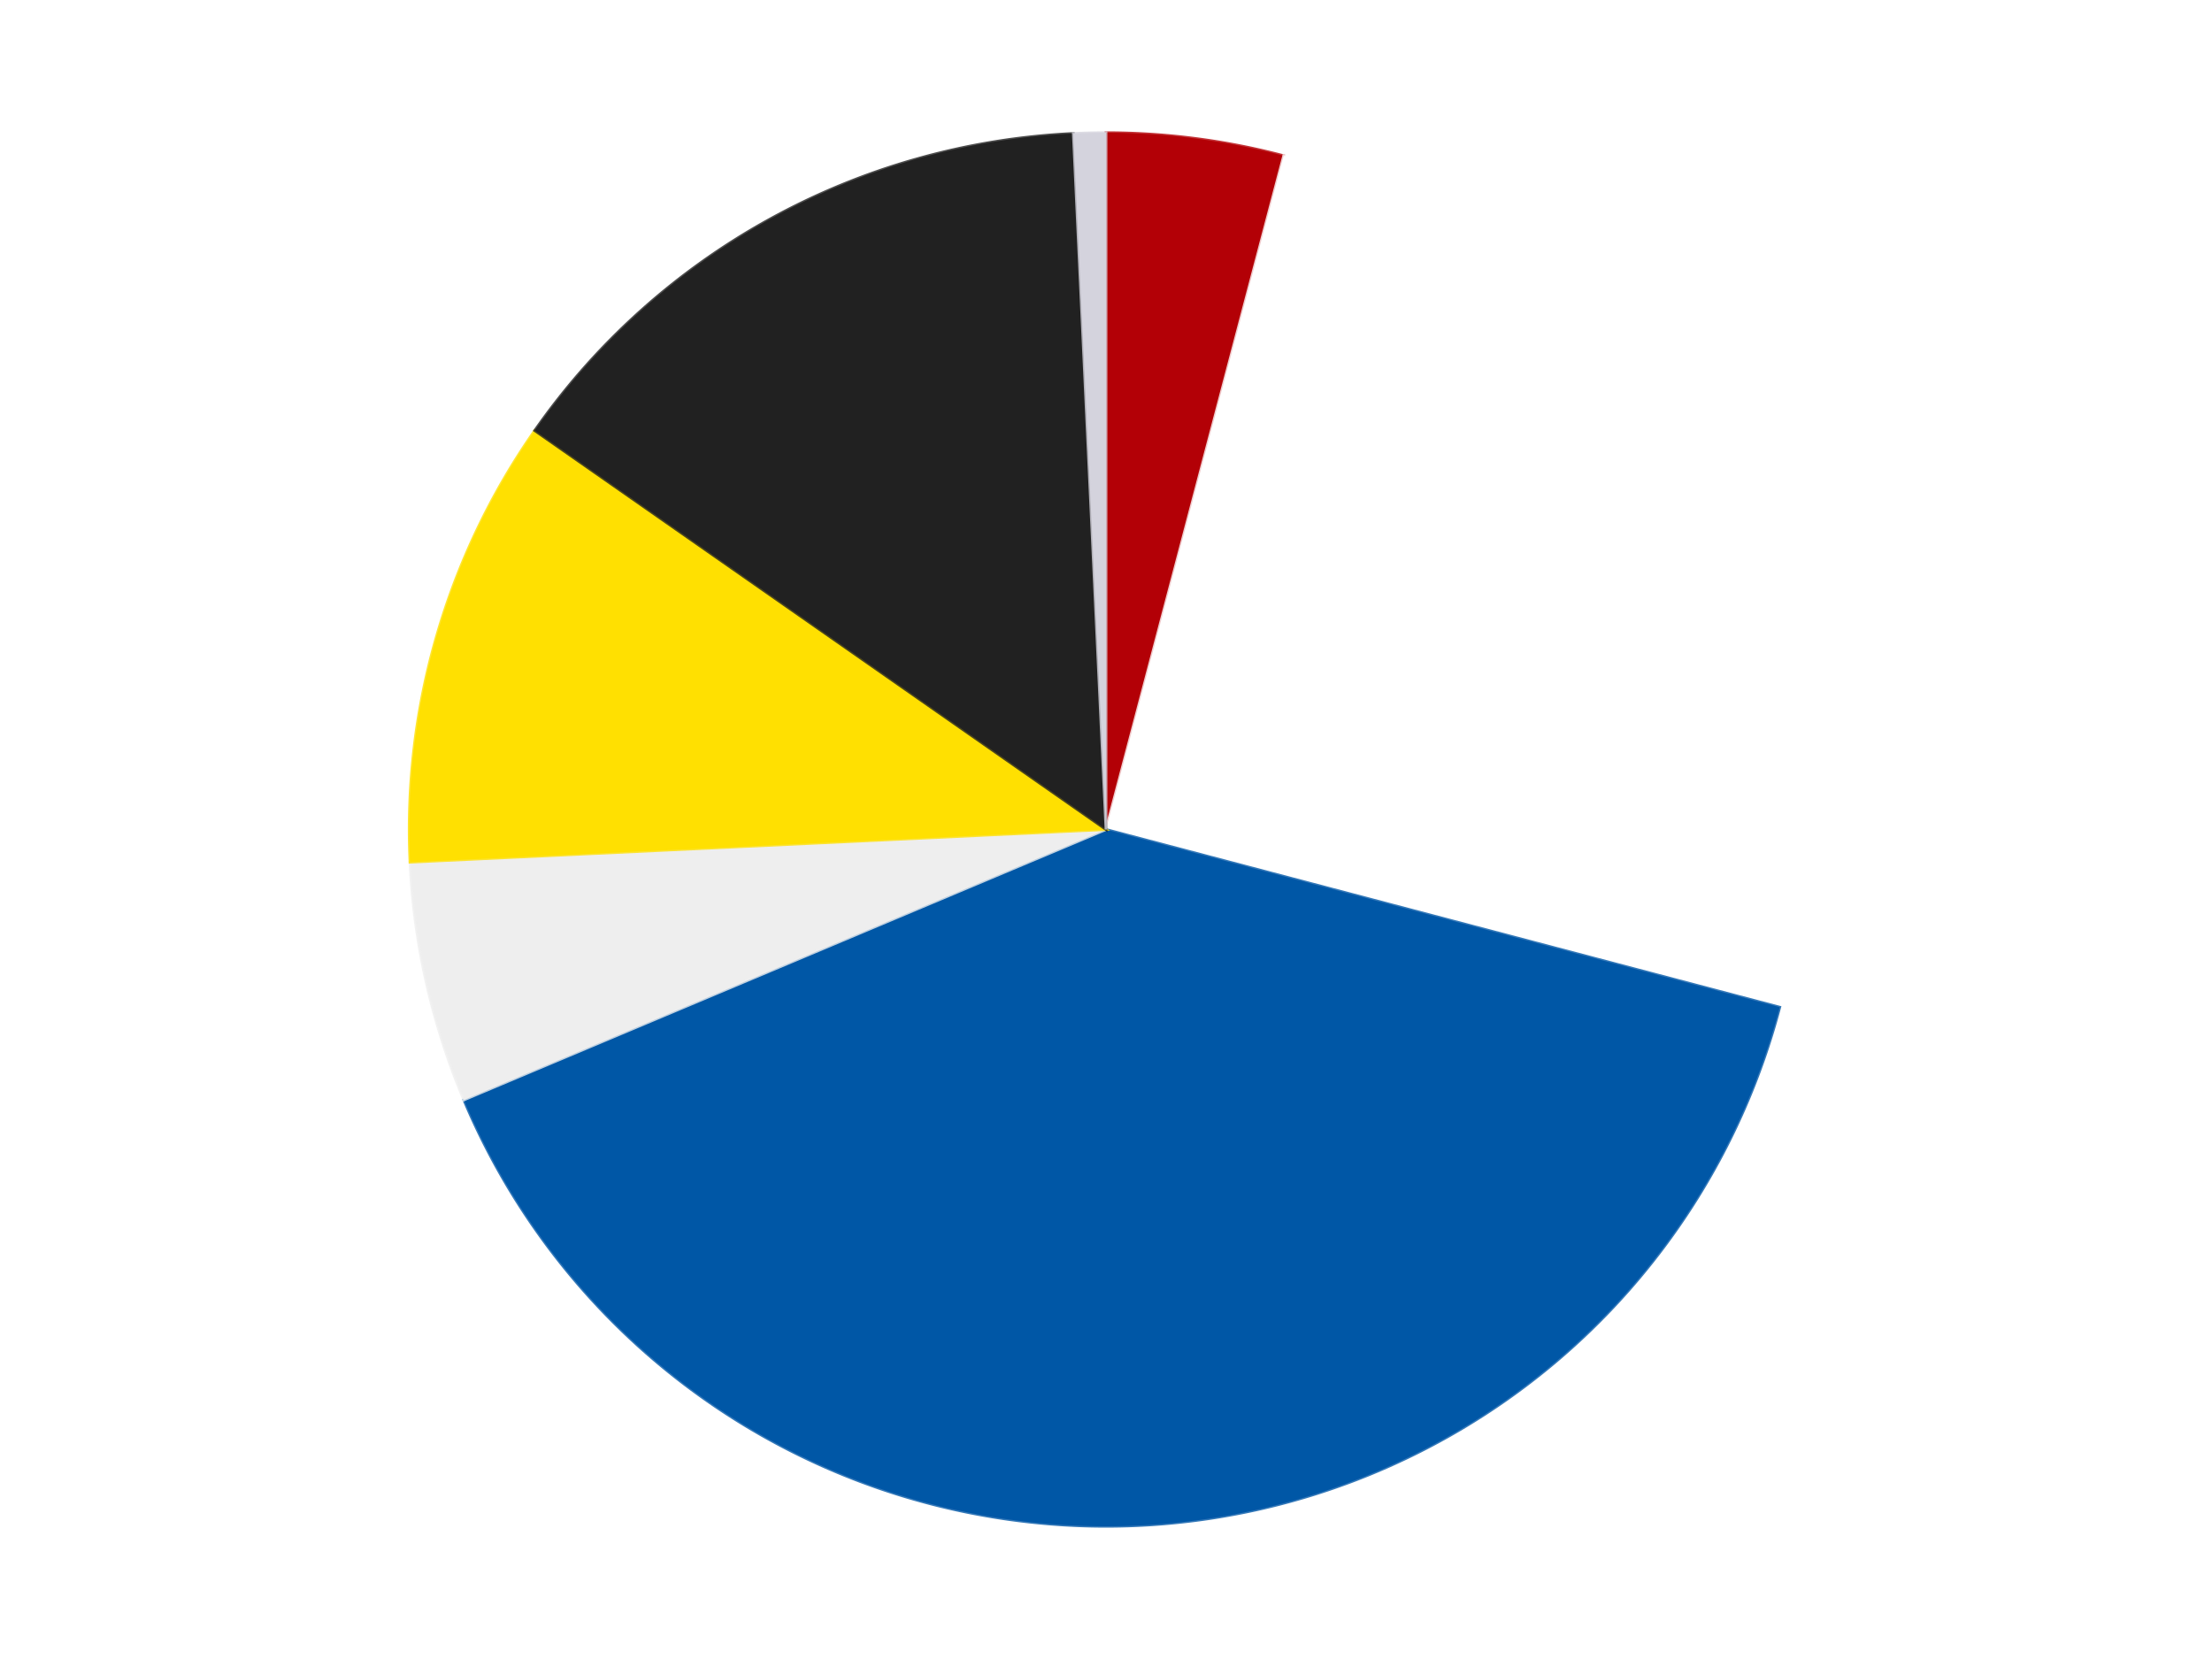
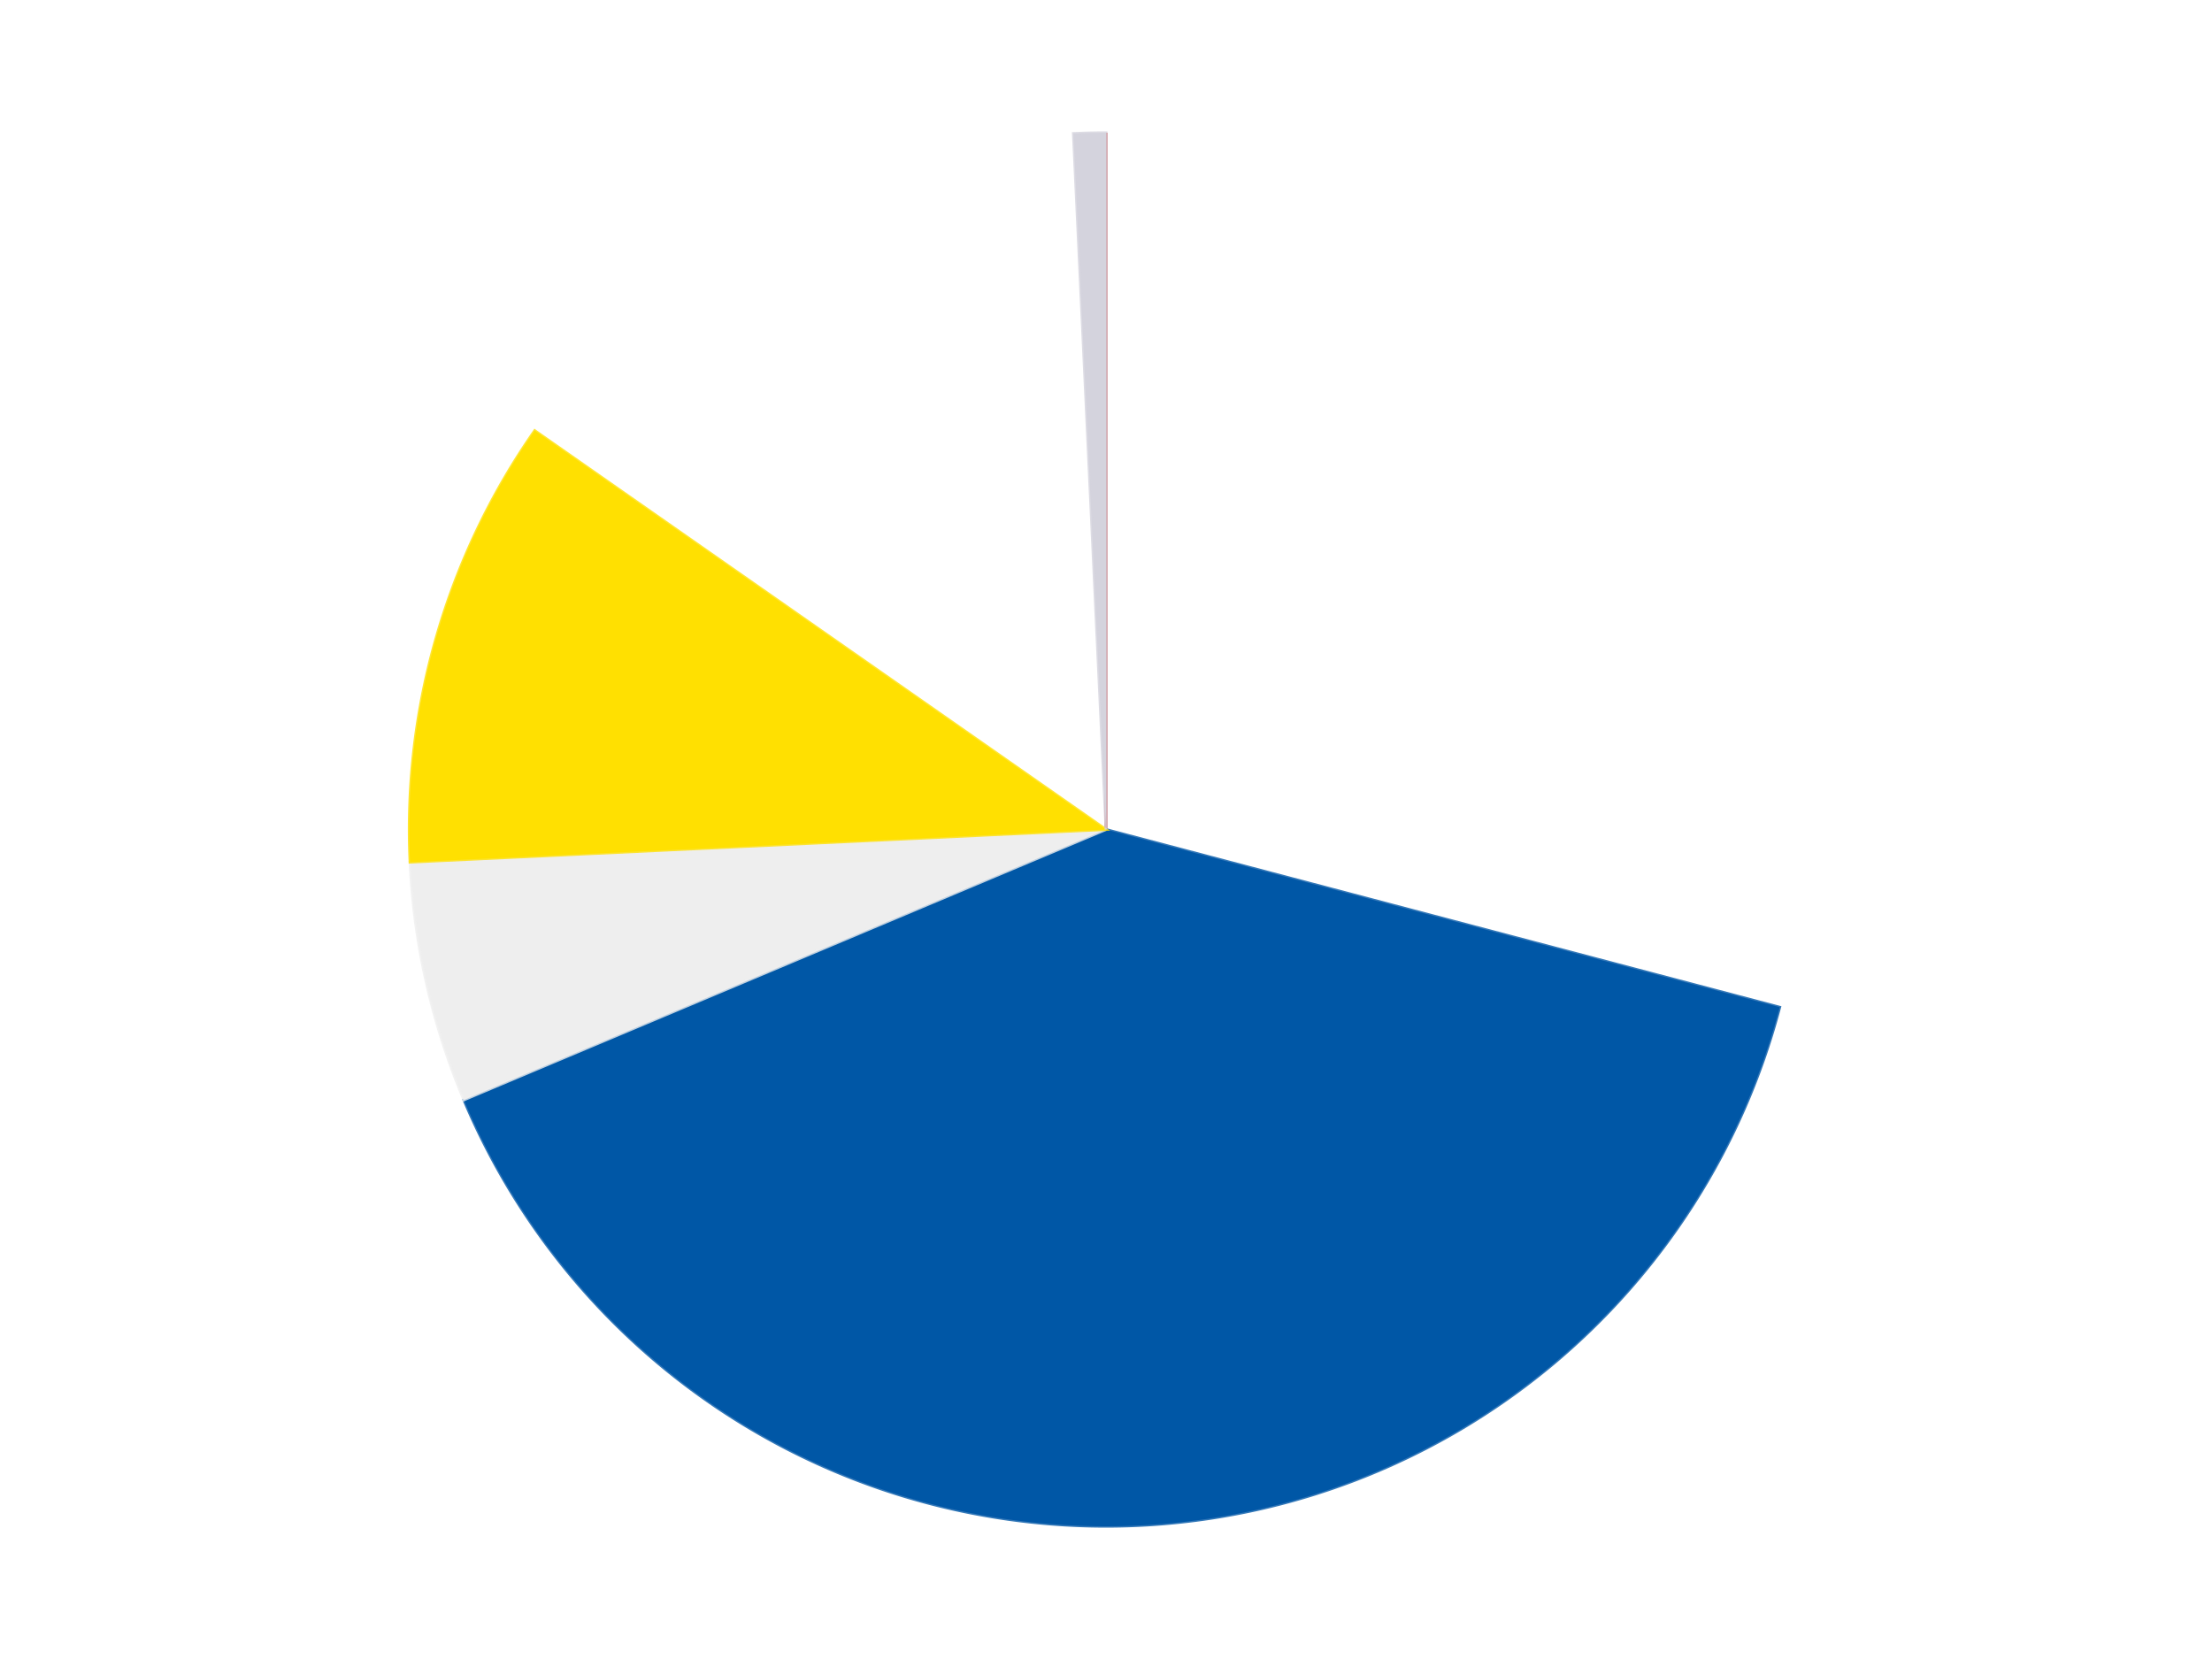
<svg xmlns="http://www.w3.org/2000/svg" xmlns:xlink="http://www.w3.org/1999/xlink" id="chart-37cb29c1-8513-4400-a082-85f03b096a09" class="pygal-chart" viewBox="0 0 800 600">
  <defs>
    <style type="text/css">#chart-37cb29c1-8513-4400-a082-85f03b096a09{-webkit-user-select:none;-webkit-font-smoothing:antialiased;font-family:Consolas,"Liberation Mono",Menlo,Courier,monospace}#chart-37cb29c1-8513-4400-a082-85f03b096a09 .title{font-family:Consolas,"Liberation Mono",Menlo,Courier,monospace;font-size:16px}#chart-37cb29c1-8513-4400-a082-85f03b096a09 .legends .legend text{font-family:Consolas,"Liberation Mono",Menlo,Courier,monospace;font-size:14px}#chart-37cb29c1-8513-4400-a082-85f03b096a09 .axis text{font-family:Consolas,"Liberation Mono",Menlo,Courier,monospace;font-size:10px}#chart-37cb29c1-8513-4400-a082-85f03b096a09 .axis text.major{font-family:Consolas,"Liberation Mono",Menlo,Courier,monospace;font-size:10px}#chart-37cb29c1-8513-4400-a082-85f03b096a09 .text-overlay text.value{font-family:Consolas,"Liberation Mono",Menlo,Courier,monospace;font-size:16px}#chart-37cb29c1-8513-4400-a082-85f03b096a09 .text-overlay text.label{font-family:Consolas,"Liberation Mono",Menlo,Courier,monospace;font-size:10px}#chart-37cb29c1-8513-4400-a082-85f03b096a09 .tooltip{font-family:Consolas,"Liberation Mono",Menlo,Courier,monospace;font-size:14px}#chart-37cb29c1-8513-4400-a082-85f03b096a09 text.no_data{font-family:Consolas,"Liberation Mono",Menlo,Courier,monospace;font-size:64px}
#chart-37cb29c1-8513-4400-a082-85f03b096a09{background-color:transparent}#chart-37cb29c1-8513-4400-a082-85f03b096a09 path,#chart-37cb29c1-8513-4400-a082-85f03b096a09 line,#chart-37cb29c1-8513-4400-a082-85f03b096a09 rect,#chart-37cb29c1-8513-4400-a082-85f03b096a09 circle{-webkit-transition:150ms;-moz-transition:150ms;transition:150ms}#chart-37cb29c1-8513-4400-a082-85f03b096a09 .graph &gt; .background{fill:transparent}#chart-37cb29c1-8513-4400-a082-85f03b096a09 .plot &gt; .background{fill:transparent}#chart-37cb29c1-8513-4400-a082-85f03b096a09 .graph{fill:rgba(0,0,0,.87)}#chart-37cb29c1-8513-4400-a082-85f03b096a09 text.no_data{fill:rgba(0,0,0,1)}#chart-37cb29c1-8513-4400-a082-85f03b096a09 .title{fill:rgba(0,0,0,1)}#chart-37cb29c1-8513-4400-a082-85f03b096a09 .legends .legend text{fill:rgba(0,0,0,.87)}#chart-37cb29c1-8513-4400-a082-85f03b096a09 .legends .legend:hover text{fill:rgba(0,0,0,1)}#chart-37cb29c1-8513-4400-a082-85f03b096a09 .axis .line{stroke:rgba(0,0,0,1)}#chart-37cb29c1-8513-4400-a082-85f03b096a09 .axis .guide.line{stroke:rgba(0,0,0,.54)}#chart-37cb29c1-8513-4400-a082-85f03b096a09 .axis .major.line{stroke:rgba(0,0,0,.87)}#chart-37cb29c1-8513-4400-a082-85f03b096a09 .axis text.major{fill:rgba(0,0,0,1)}#chart-37cb29c1-8513-4400-a082-85f03b096a09 .axis.y .guides:hover .guide.line,#chart-37cb29c1-8513-4400-a082-85f03b096a09 .line-graph .axis.x .guides:hover .guide.line,#chart-37cb29c1-8513-4400-a082-85f03b096a09 .stackedline-graph .axis.x .guides:hover .guide.line,#chart-37cb29c1-8513-4400-a082-85f03b096a09 .xy-graph .axis.x .guides:hover .guide.line{stroke:rgba(0,0,0,1)}#chart-37cb29c1-8513-4400-a082-85f03b096a09 .axis .guides:hover text{fill:rgba(0,0,0,1)}#chart-37cb29c1-8513-4400-a082-85f03b096a09 .reactive{fill-opacity:1.0;stroke-opacity:.8;stroke-width:1}#chart-37cb29c1-8513-4400-a082-85f03b096a09 .ci{stroke:rgba(0,0,0,.87)}#chart-37cb29c1-8513-4400-a082-85f03b096a09 .reactive.active,#chart-37cb29c1-8513-4400-a082-85f03b096a09 .active .reactive{fill-opacity:0.6;stroke-opacity:.9;stroke-width:4}#chart-37cb29c1-8513-4400-a082-85f03b096a09 .ci .reactive.active{stroke-width:1.5}#chart-37cb29c1-8513-4400-a082-85f03b096a09 .series text{fill:rgba(0,0,0,1)}#chart-37cb29c1-8513-4400-a082-85f03b096a09 .tooltip rect{fill:transparent;stroke:rgba(0,0,0,1);-webkit-transition:opacity 150ms;-moz-transition:opacity 150ms;transition:opacity 150ms}#chart-37cb29c1-8513-4400-a082-85f03b096a09 .tooltip .label{fill:rgba(0,0,0,.87)}#chart-37cb29c1-8513-4400-a082-85f03b096a09 .tooltip .label{fill:rgba(0,0,0,.87)}#chart-37cb29c1-8513-4400-a082-85f03b096a09 .tooltip .legend{font-size:.8em;fill:rgba(0,0,0,.54)}#chart-37cb29c1-8513-4400-a082-85f03b096a09 .tooltip .x_label{font-size:.6em;fill:rgba(0,0,0,1)}#chart-37cb29c1-8513-4400-a082-85f03b096a09 .tooltip .xlink{font-size:.5em;text-decoration:underline}#chart-37cb29c1-8513-4400-a082-85f03b096a09 .tooltip .value{font-size:1.5em}#chart-37cb29c1-8513-4400-a082-85f03b096a09 .bound{font-size:.5em}#chart-37cb29c1-8513-4400-a082-85f03b096a09 .max-value{font-size:.75em;fill:rgba(0,0,0,.54)}#chart-37cb29c1-8513-4400-a082-85f03b096a09 .map-element{fill:transparent;stroke:rgba(0,0,0,.54) !important}#chart-37cb29c1-8513-4400-a082-85f03b096a09 .map-element .reactive{fill-opacity:inherit;stroke-opacity:inherit}#chart-37cb29c1-8513-4400-a082-85f03b096a09 .color-0,#chart-37cb29c1-8513-4400-a082-85f03b096a09 .color-0 a:visited{stroke:#F44336;fill:#F44336}#chart-37cb29c1-8513-4400-a082-85f03b096a09 .color-1,#chart-37cb29c1-8513-4400-a082-85f03b096a09 .color-1 a:visited{stroke:#3F51B5;fill:#3F51B5}#chart-37cb29c1-8513-4400-a082-85f03b096a09 .color-2,#chart-37cb29c1-8513-4400-a082-85f03b096a09 .color-2 a:visited{stroke:#009688;fill:#009688}#chart-37cb29c1-8513-4400-a082-85f03b096a09 .color-3,#chart-37cb29c1-8513-4400-a082-85f03b096a09 .color-3 a:visited{stroke:#FFC107;fill:#FFC107}#chart-37cb29c1-8513-4400-a082-85f03b096a09 .color-4,#chart-37cb29c1-8513-4400-a082-85f03b096a09 .color-4 a:visited{stroke:#FF5722;fill:#FF5722}#chart-37cb29c1-8513-4400-a082-85f03b096a09 .color-5,#chart-37cb29c1-8513-4400-a082-85f03b096a09 .color-5 a:visited{stroke:#9C27B0;fill:#9C27B0}#chart-37cb29c1-8513-4400-a082-85f03b096a09 .color-6,#chart-37cb29c1-8513-4400-a082-85f03b096a09 .color-6 a:visited{stroke:#03A9F4;fill:#03A9F4}#chart-37cb29c1-8513-4400-a082-85f03b096a09 .text-overlay .color-0 text{fill:black}#chart-37cb29c1-8513-4400-a082-85f03b096a09 .text-overlay .color-1 text{fill:black}#chart-37cb29c1-8513-4400-a082-85f03b096a09 .text-overlay .color-2 text{fill:black}#chart-37cb29c1-8513-4400-a082-85f03b096a09 .text-overlay .color-3 text{fill:black}#chart-37cb29c1-8513-4400-a082-85f03b096a09 .text-overlay .color-4 text{fill:black}#chart-37cb29c1-8513-4400-a082-85f03b096a09 .text-overlay .color-5 text{fill:black}#chart-37cb29c1-8513-4400-a082-85f03b096a09 .text-overlay .color-6 text{fill:black}
#chart-37cb29c1-8513-4400-a082-85f03b096a09 text.no_data{text-anchor:middle}#chart-37cb29c1-8513-4400-a082-85f03b096a09 .guide.line{fill:none}#chart-37cb29c1-8513-4400-a082-85f03b096a09 .centered{text-anchor:middle}#chart-37cb29c1-8513-4400-a082-85f03b096a09 .title{text-anchor:middle}#chart-37cb29c1-8513-4400-a082-85f03b096a09 .legends .legend text{fill-opacity:1}#chart-37cb29c1-8513-4400-a082-85f03b096a09 .axis.x text{text-anchor:middle}#chart-37cb29c1-8513-4400-a082-85f03b096a09 .axis.x:not(.web) text[transform]{text-anchor:start}#chart-37cb29c1-8513-4400-a082-85f03b096a09 .axis.x:not(.web) text[transform].backwards{text-anchor:end}#chart-37cb29c1-8513-4400-a082-85f03b096a09 .axis.y text{text-anchor:end}#chart-37cb29c1-8513-4400-a082-85f03b096a09 .axis.y text[transform].backwards{text-anchor:start}#chart-37cb29c1-8513-4400-a082-85f03b096a09 .axis.y2 text{text-anchor:start}#chart-37cb29c1-8513-4400-a082-85f03b096a09 .axis.y2 text[transform].backwards{text-anchor:end}#chart-37cb29c1-8513-4400-a082-85f03b096a09 .axis .guide.line{stroke-dasharray:4,4;stroke:black}#chart-37cb29c1-8513-4400-a082-85f03b096a09 .axis .major.guide.line{stroke-dasharray:6,6;stroke:black}#chart-37cb29c1-8513-4400-a082-85f03b096a09 .horizontal .axis.y .guide.line,#chart-37cb29c1-8513-4400-a082-85f03b096a09 .horizontal .axis.y2 .guide.line,#chart-37cb29c1-8513-4400-a082-85f03b096a09 .vertical .axis.x .guide.line{opacity:0}#chart-37cb29c1-8513-4400-a082-85f03b096a09 .horizontal .axis.always_show .guide.line,#chart-37cb29c1-8513-4400-a082-85f03b096a09 .vertical .axis.always_show .guide.line{opacity:1 !important}#chart-37cb29c1-8513-4400-a082-85f03b096a09 .axis.y .guides:hover .guide.line,#chart-37cb29c1-8513-4400-a082-85f03b096a09 .axis.y2 .guides:hover .guide.line,#chart-37cb29c1-8513-4400-a082-85f03b096a09 .axis.x .guides:hover .guide.line{opacity:1}#chart-37cb29c1-8513-4400-a082-85f03b096a09 .axis .guides:hover text{opacity:1}#chart-37cb29c1-8513-4400-a082-85f03b096a09 .nofill{fill:none}#chart-37cb29c1-8513-4400-a082-85f03b096a09 .subtle-fill{fill-opacity:.2}#chart-37cb29c1-8513-4400-a082-85f03b096a09 .dot{stroke-width:1px;fill-opacity:1;stroke-opacity:1}#chart-37cb29c1-8513-4400-a082-85f03b096a09 .dot.active{stroke-width:5px}#chart-37cb29c1-8513-4400-a082-85f03b096a09 .dot.negative{fill:transparent}#chart-37cb29c1-8513-4400-a082-85f03b096a09 text,#chart-37cb29c1-8513-4400-a082-85f03b096a09 tspan{stroke:none !important}#chart-37cb29c1-8513-4400-a082-85f03b096a09 .series text.active{opacity:1}#chart-37cb29c1-8513-4400-a082-85f03b096a09 .tooltip rect{fill-opacity:.95;stroke-width:.5}#chart-37cb29c1-8513-4400-a082-85f03b096a09 .tooltip text{fill-opacity:1}#chart-37cb29c1-8513-4400-a082-85f03b096a09 .showable{visibility:hidden}#chart-37cb29c1-8513-4400-a082-85f03b096a09 .showable.shown{visibility:visible}#chart-37cb29c1-8513-4400-a082-85f03b096a09 .gauge-background{fill:rgba(229,229,229,1);stroke:none}#chart-37cb29c1-8513-4400-a082-85f03b096a09 .bg-lines{stroke:transparent;stroke-width:2px}</style>
    <script type="text/javascript">window.pygal = window.pygal || {};window.pygal.config = window.pygal.config || {};window.pygal.config['37cb29c1-8513-4400-a082-85f03b096a09'] = {"allow_interruptions": false, "box_mode": "extremes", "classes": ["pygal-chart"], "css": ["file://style.css", "file://graph.css"], "defs": [], "disable_xml_declaration": false, "dots_size": 2.5, "dynamic_print_values": false, "explicit_size": false, "fill": false, "force_uri_protocol": "https", "formatter": null, "half_pie": false, "height": 600, "include_x_axis": false, "inner_radius": 0, "interpolate": null, "interpolation_parameters": {}, "interpolation_precision": 250, "inverse_y_axis": false, "js": ["//kozea.github.io/pygal.js/2.0.x/pygal-tooltips.min.js"], "legend_at_bottom": false, "legend_at_bottom_columns": null, "legend_box_size": 12, "logarithmic": false, "margin": 20, "margin_bottom": null, "margin_left": null, "margin_right": null, "margin_top": null, "max_scale": 16, "min_scale": 4, "missing_value_fill_truncation": "x", "no_data_text": "No data", "no_prefix": false, "order_min": null, "pretty_print": false, "print_labels": false, "print_values": false, "print_values_position": "center", "print_zeroes": true, "range": null, "rounded_bars": null, "secondary_range": null, "show_dots": true, "show_legend": false, "show_minor_x_labels": true, "show_minor_y_labels": true, "show_only_major_dots": false, "show_x_guides": false, "show_x_labels": true, "show_y_guides": true, "show_y_labels": true, "spacing": 10, "stack_from_top": false, "strict": false, "stroke": true, "stroke_style": null, "style": {"background": "transparent", "ci_colors": [], "colors": ["#F44336", "#3F51B5", "#009688", "#FFC107", "#FF5722", "#9C27B0", "#03A9F4", "#8BC34A", "#FF9800", "#E91E63", "#2196F3", "#4CAF50", "#FFEB3B", "#673AB7", "#00BCD4", "#CDDC39", "#9E9E9E", "#607D8B"], "dot_opacity": "1", "font_family": "Consolas, \"Liberation Mono\", Menlo, Courier, monospace", "foreground": "rgba(0, 0, 0, .87)", "foreground_strong": "rgba(0, 0, 0, 1)", "foreground_subtle": "rgba(0, 0, 0, .54)", "guide_stroke_color": "black", "guide_stroke_dasharray": "4,4", "label_font_family": "Consolas, \"Liberation Mono\", Menlo, Courier, monospace", "label_font_size": 10, "legend_font_family": "Consolas, \"Liberation Mono\", Menlo, Courier, monospace", "legend_font_size": 14, "major_guide_stroke_color": "black", "major_guide_stroke_dasharray": "6,6", "major_label_font_family": "Consolas, \"Liberation Mono\", Menlo, Courier, monospace", "major_label_font_size": 10, "no_data_font_family": "Consolas, \"Liberation Mono\", Menlo, Courier, monospace", "no_data_font_size": 64, "opacity": "1.0", "opacity_hover": "0.6", "plot_background": "transparent", "stroke_opacity": ".8", "stroke_opacity_hover": ".9", "stroke_width": "1", "stroke_width_hover": "4", "title_font_family": "Consolas, \"Liberation Mono\", Menlo, Courier, monospace", "title_font_size": 16, "tooltip_font_family": "Consolas, \"Liberation Mono\", Menlo, Courier, monospace", "tooltip_font_size": 14, "transition": "150ms", "value_background": "rgba(229, 229, 229, 1)", "value_colors": [], "value_font_family": "Consolas, \"Liberation Mono\", Menlo, Courier, monospace", "value_font_size": 16, "value_label_font_family": "Consolas, \"Liberation Mono\", Menlo, Courier, monospace", "value_label_font_size": 10}, "title": null, "tooltip_border_radius": 0, "tooltip_fancy_mode": true, "truncate_label": null, "truncate_legend": null, "width": 800, "x_label_rotation": 0, "x_labels": null, "x_labels_major": null, "x_labels_major_count": null, "x_labels_major_every": null, "x_title": null, "xrange": null, "y_label_rotation": 0, "y_labels": null, "y_labels_major": null, "y_labels_major_count": null, "y_labels_major_every": null, "y_title": null, "zero": 0, "legends": ["Red", "White", "Blue", "Trans-Clear", "Yellow", "Black", "Milky White"]}</script>
    <script type="text/javascript" xlink:href="https://kozea.github.io/pygal.js/2.0.x/pygal-tooltips.min.js" />
  </defs>
  <title>Pygal</title>
  <g class="graph pie-graph vertical">
    <rect x="0" y="0" width="800" height="600" class="background" />
    <g transform="translate(20, 20)" class="plot">
-       <rect x="0" y="0" width="760" height="560" class="background" />
      <g class="series serie-0 color-0">
        <g class="slices">
          <g class="slice" style="fill: #B30006; stroke: #B30006">
-             <path d="M380 28 A252 252 0 0 1 444.271 36.334 L380 280 A0 0 0 0 0 380 280 z" class="slice reactive tooltip-trigger" />
+             <path d="M380 28 L380 280 A0 0 0 0 0 380 280 z" class="slice reactive tooltip-trigger" />
            <desc class="value">11</desc>
            <desc class="x centered">396.2022054280678</desc>
            <desc class="y centered">155.04605432693734</desc>
          </g>
        </g>
      </g>
      <g class="series serie-1 color-1">
        <g class="slices">
          <g class="slice" style="fill: #FFFFFF; stroke: #FFFFFF">
-             <path d="M444.271 36.334 A252 252 0 0 1 623.666 344.271 L380 280 A0 0 0 0 0 380 280 z" class="slice reactive tooltip-trigger" />
            <desc class="value">67</desc>
            <desc class="x centered">488.87219890420135</desc>
            <desc class="y centered">216.57410382372188</desc>
          </g>
        </g>
      </g>
      <g class="series serie-2 color-2">
        <g class="slices">
          <g class="slice" style="fill: #0057A6; stroke: #0057A6">
            <path d="M623.666 344.271 A252 252 0 0 1 147.752 377.799 L380 280 A0 0 0 0 0 380 280 z" class="slice reactive tooltip-trigger" />
            <desc class="value">106</desc>
            <desc class="x centered">388.85479980710693</desc>
            <desc class="y centered">405.68847409518526</desc>
          </g>
        </g>
      </g>
      <g class="series serie-3 color-3">
        <g class="slices">
          <g class="slice" style="fill: #EEEEEE; stroke: #EEEEEE">
            <path d="M147.752 377.799 A252 252 0 0 1 128.277 291.812 L380 280 A0 0 0 0 0 380 280 z" class="slice reactive tooltip-trigger" />
            <desc class="value">15</desc>
            <desc class="x centered">257.1123028606854</desc>
            <desc class="y centered">307.831886242152</desc>
          </g>
        </g>
      </g>
      <g class="series serie-4 color-4">
        <g class="slices">
          <g class="slice" style="fill: #FFE001; stroke: #FFE001">
            <path d="M128.277 291.812 A252 252 0 0 1 173.386 135.728 L380 280 A0 0 0 0 0 380 280 z" class="slice reactive tooltip-trigger" />
            <desc class="value">28</desc>
            <desc class="x centered">258.9536663653181</desc>
            <desc class="y centered">245.01735982517496</desc>
          </g>
        </g>
      </g>
      <g class="series serie-5 color-5">
        <g class="slices">
          <g class="slice" style="fill: #212121; stroke: #212121">
-             <path d="M173.386 135.728 A252 252 0 0 1 368.188 28.277 L380 280 A0 0 0 0 0 380 280 z" class="slice reactive tooltip-trigger" />
            <desc class="value">39</desc>
            <desc class="x centered">319.143778740575</desc>
            <desc class="y centered">169.6708545577194</desc>
          </g>
        </g>
      </g>
      <g class="series serie-6 color-6">
        <g class="slices">
          <g class="slice" style="fill: #d4d3dd; stroke: #d4d3dd">
            <path d="M368.188 28.277 A252 252 0 0 1 380 28 L380 280 A0 0 0 0 0 380 280 z" class="slice reactive tooltip-trigger" />
            <desc class="value">2</desc>
            <desc class="x centered">377.04623572598916</desc>
            <desc class="y centered">154.0346266761632</desc>
          </g>
        </g>
      </g>
    </g>
    <g class="titles" />
    <g transform="translate(20, 20)" class="plot overlay">
      <g class="series serie-0 color-0" />
      <g class="series serie-1 color-1" />
      <g class="series serie-2 color-2" />
      <g class="series serie-3 color-3" />
      <g class="series serie-4 color-4" />
      <g class="series serie-5 color-5" />
      <g class="series serie-6 color-6" />
    </g>
    <g transform="translate(20, 20)" class="plot text-overlay">
      <g class="series serie-0 color-0" />
      <g class="series serie-1 color-1" />
      <g class="series serie-2 color-2" />
      <g class="series serie-3 color-3" />
      <g class="series serie-4 color-4" />
      <g class="series serie-5 color-5" />
      <g class="series serie-6 color-6" />
    </g>
    <g transform="translate(20, 20)" class="plot tooltip-overlay">
      <g transform="translate(0 0)" style="opacity: 0" class="tooltip">
-         <rect rx="0" ry="0" width="0" height="0" class="tooltip-box" />
        <g class="text" />
      </g>
    </g>
  </g>
</svg>